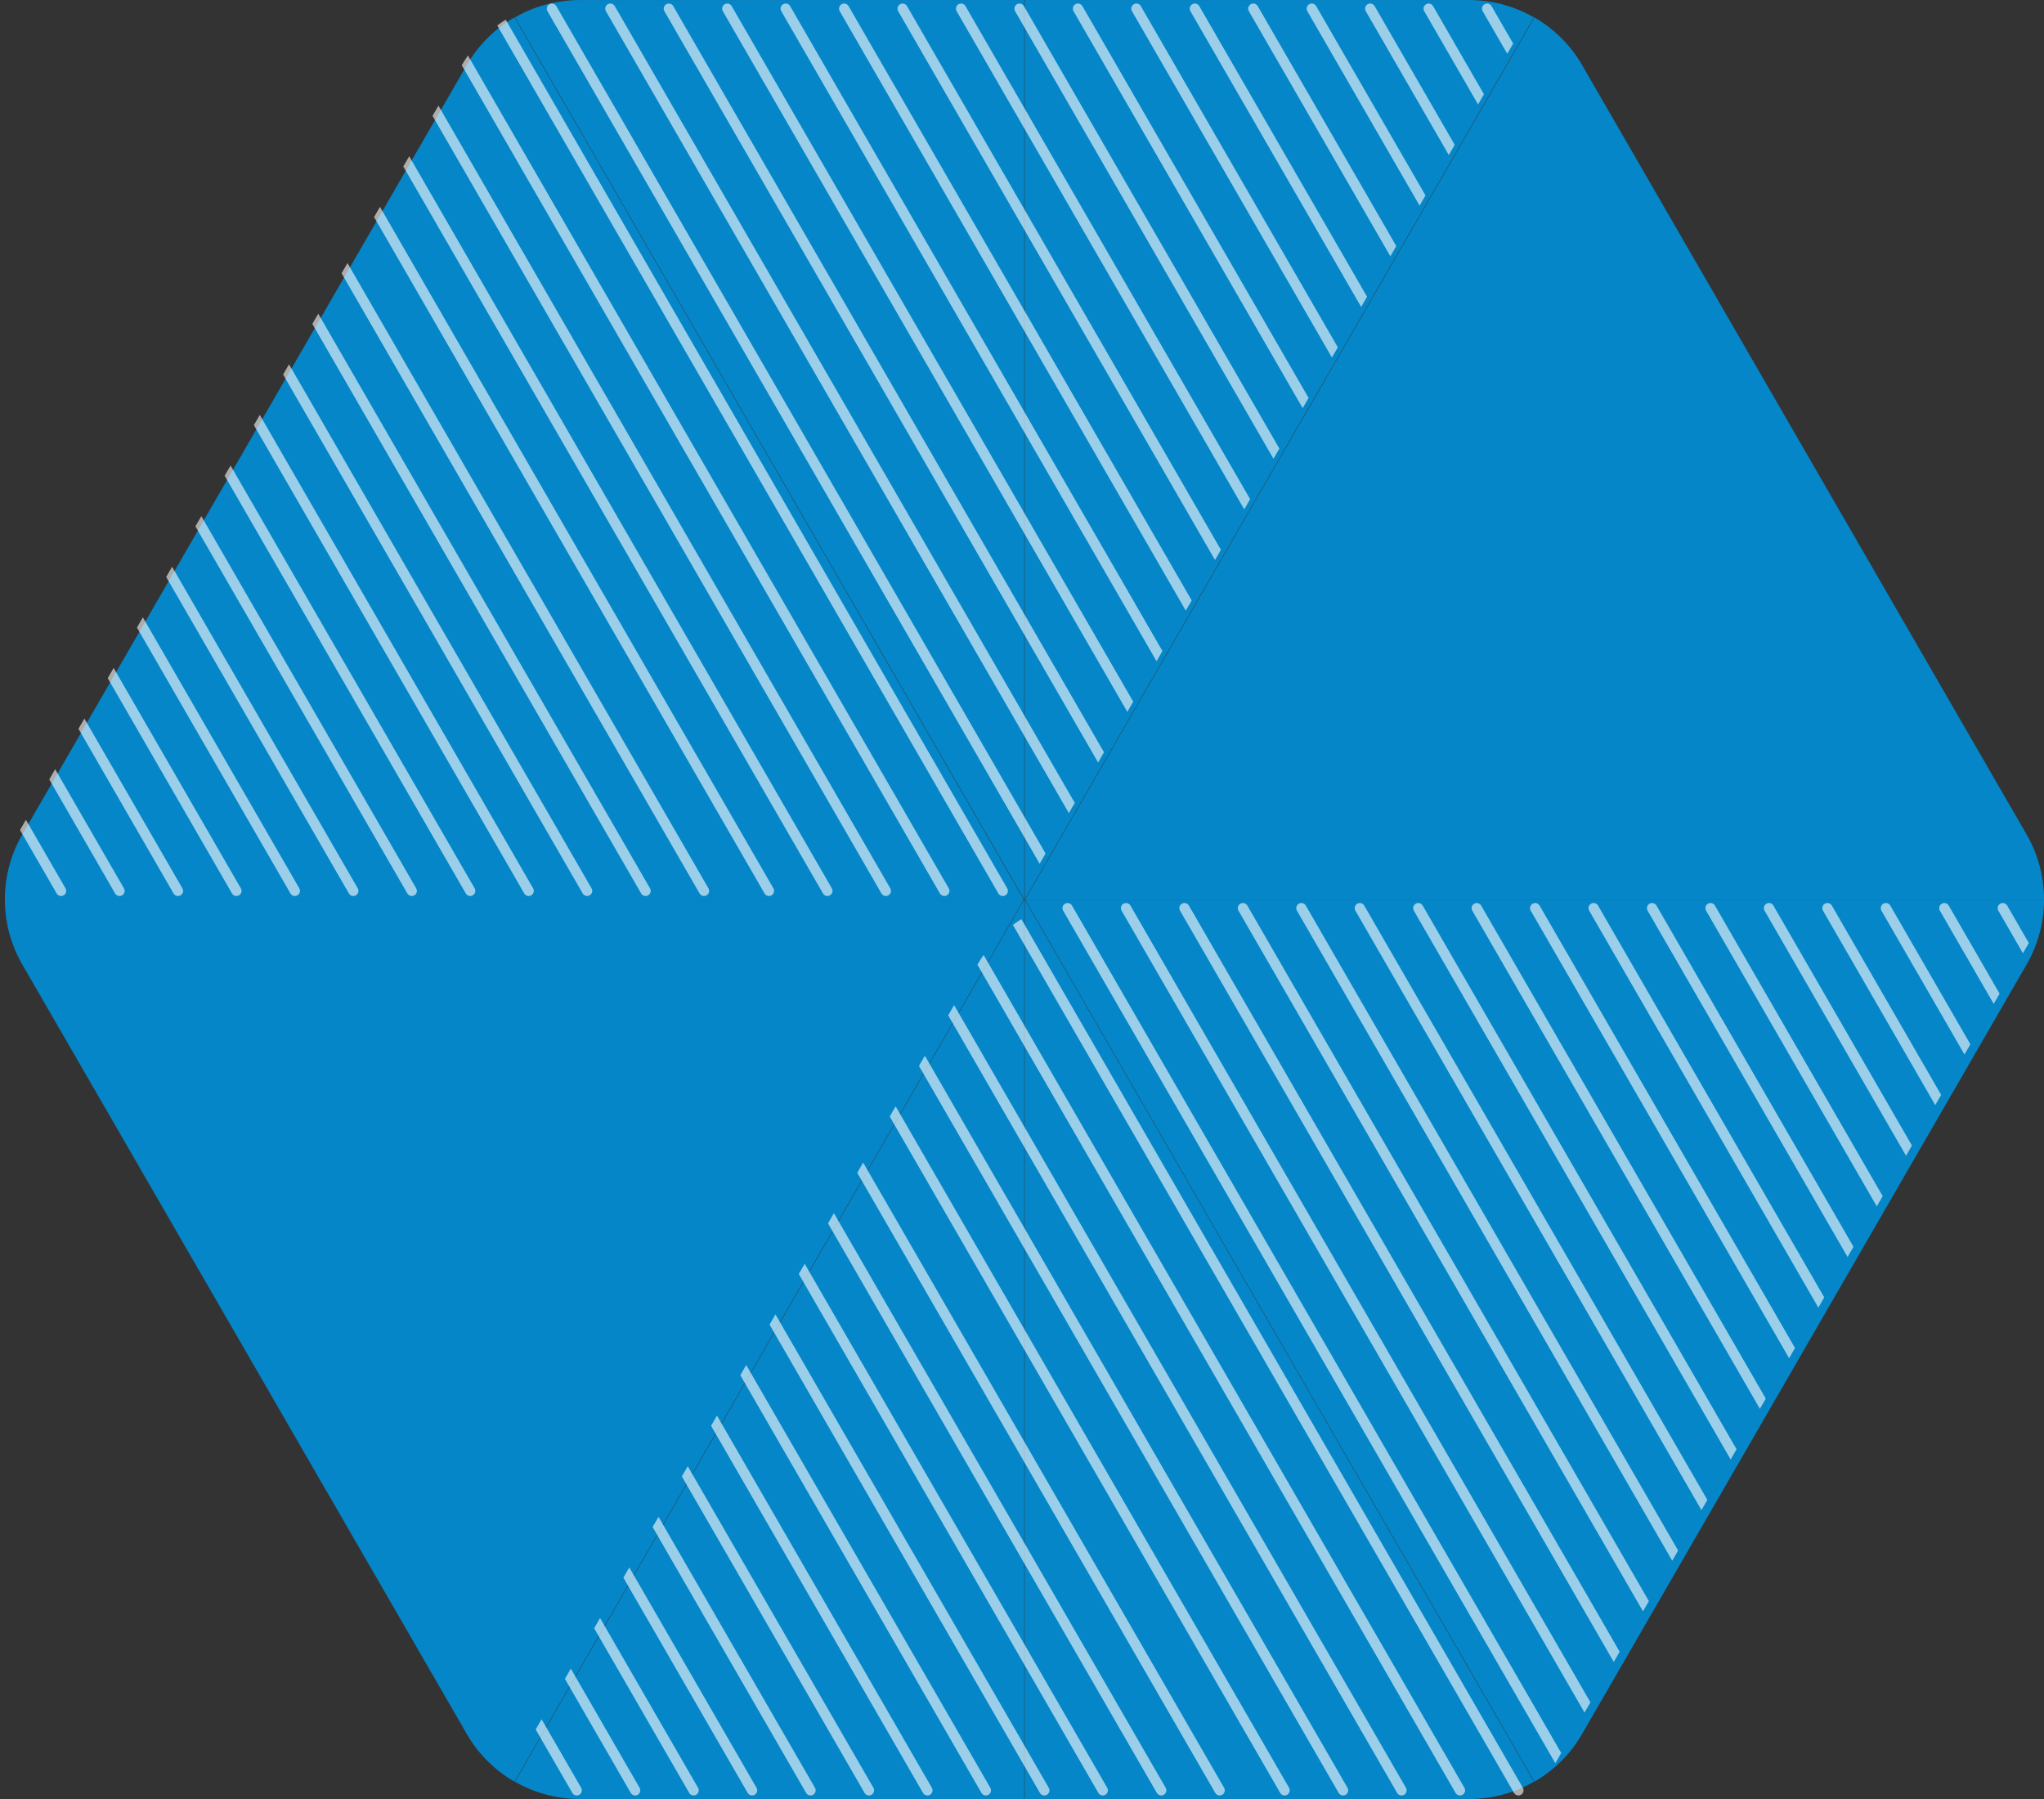
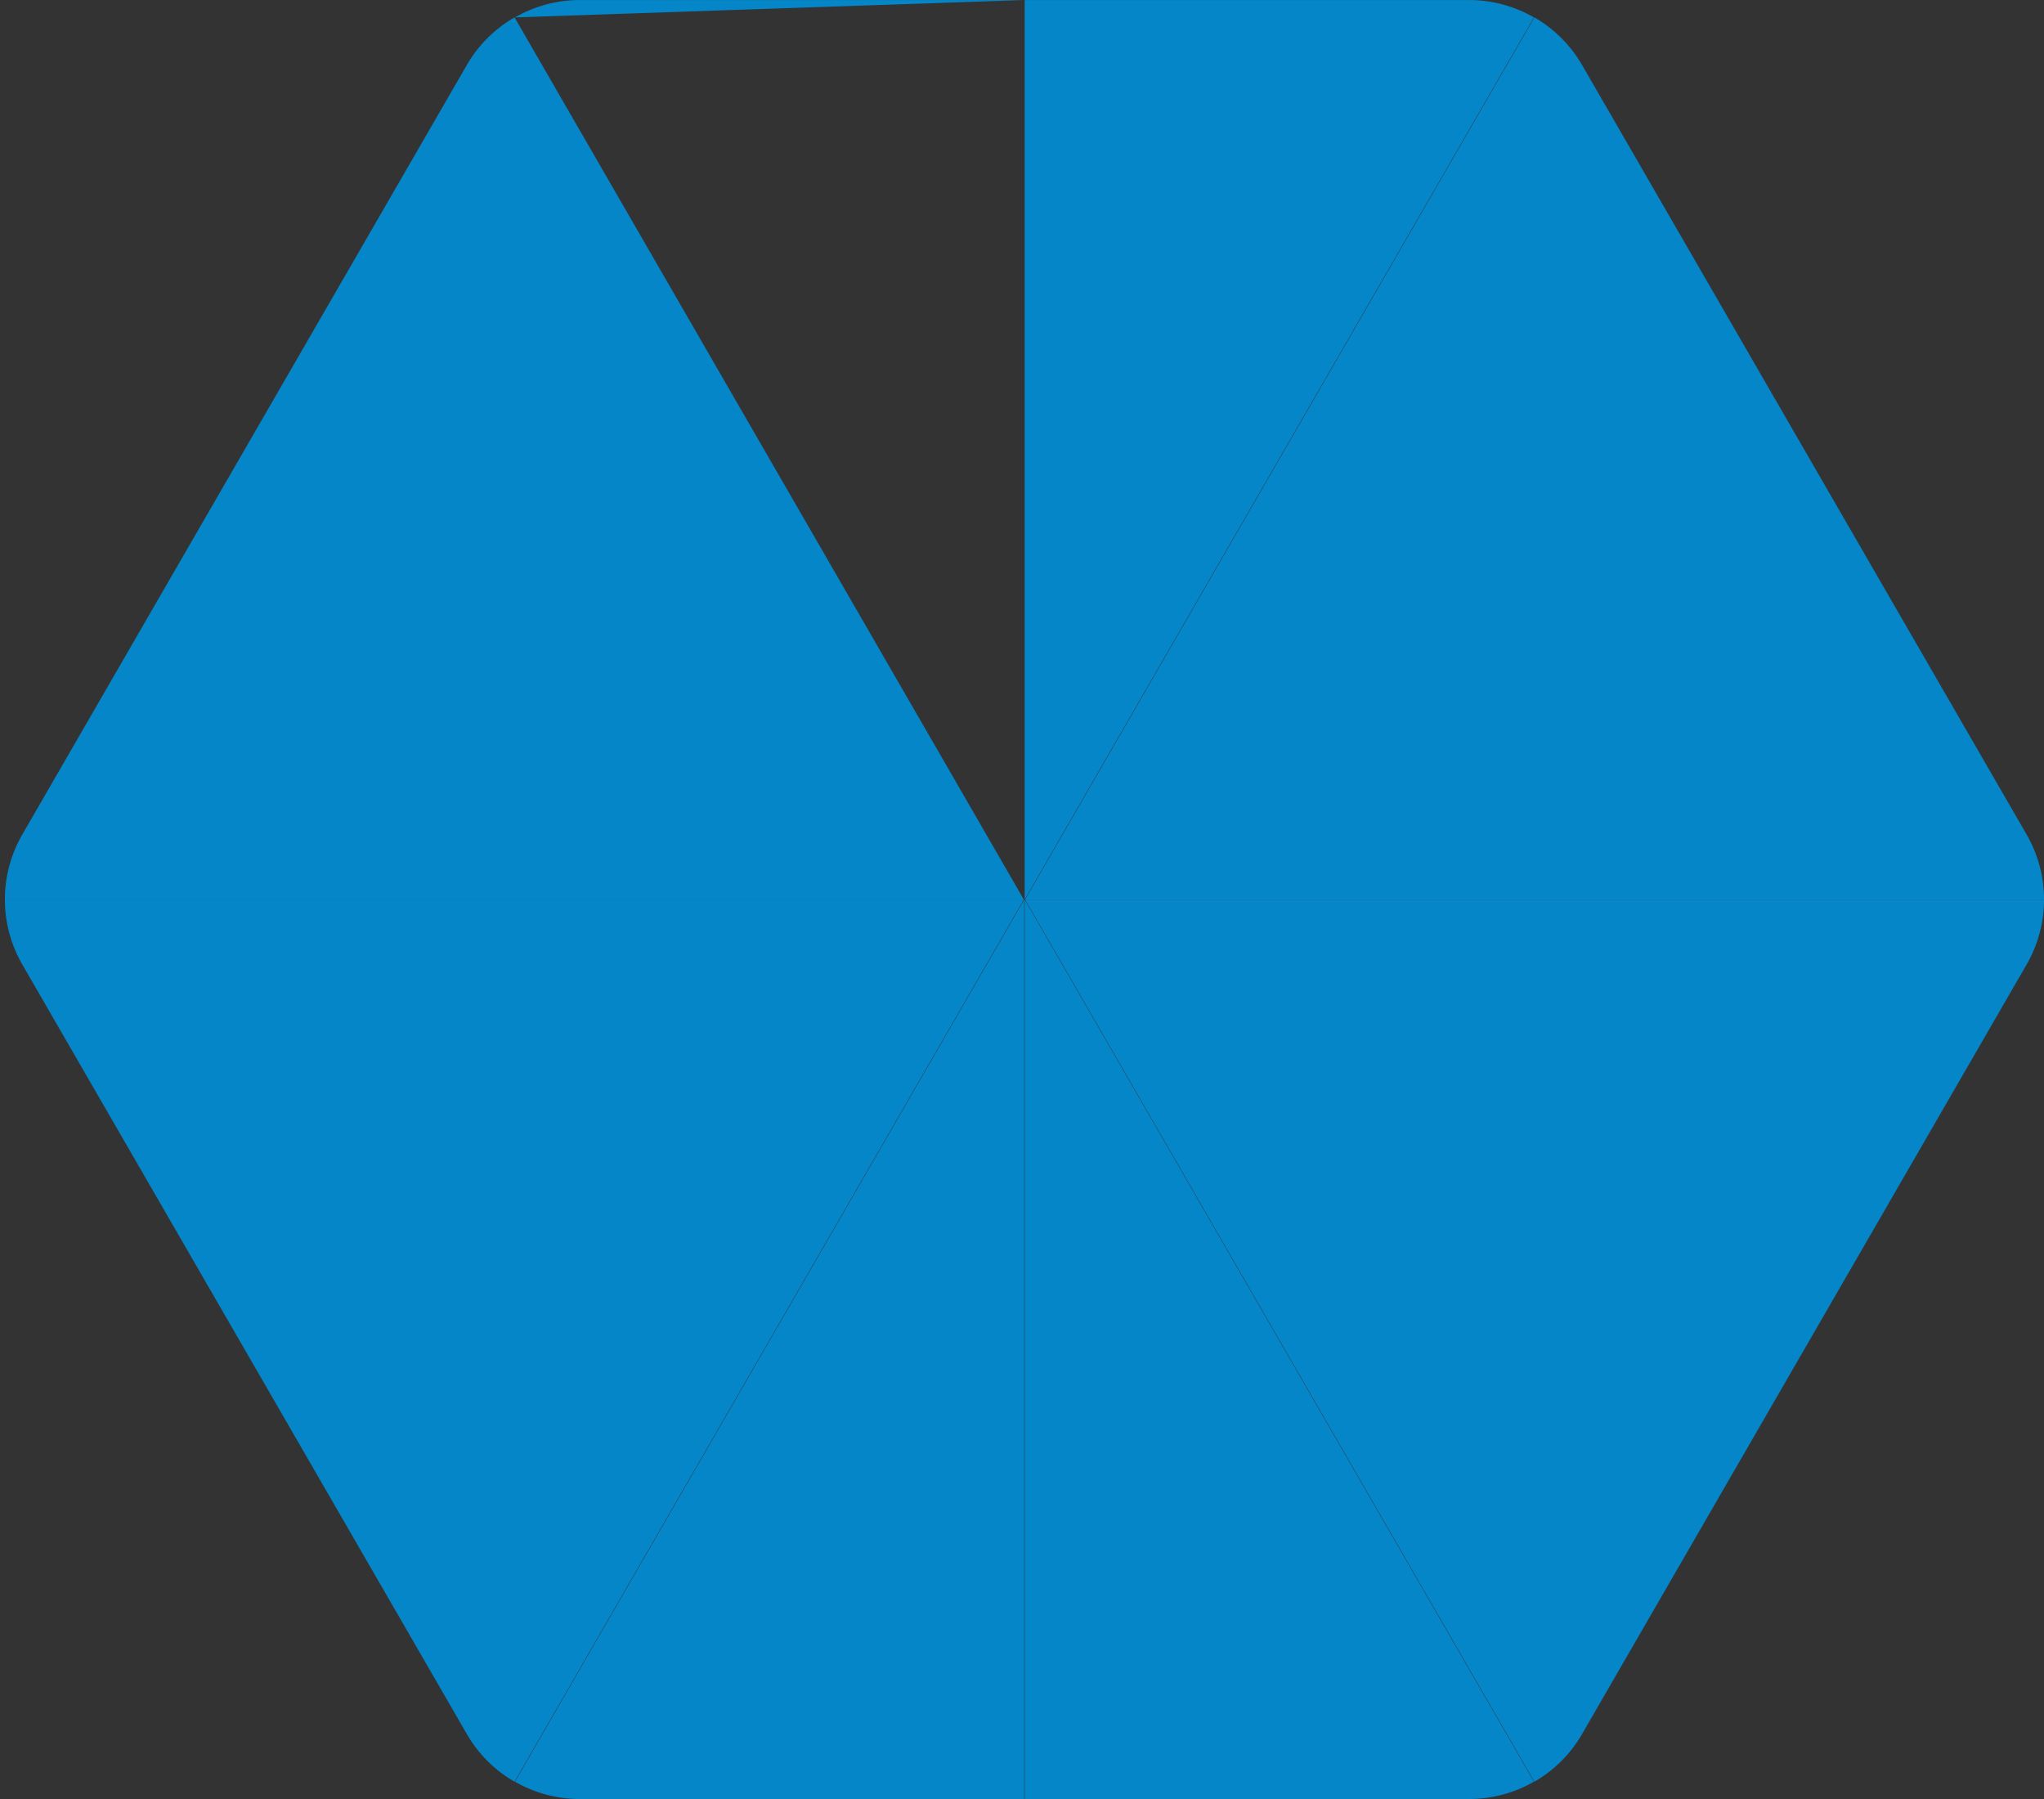
<svg xmlns="http://www.w3.org/2000/svg" id="esg-water-hexagon" width="200" height="176" viewBox="0 0 200 176">
  <rect x="0" y="0" width="200" height="176" fill="#333333" stroke="none" />
  <defs>
    <clipPath id="clip-path">
      <rect id="Rectangle_30782" data-name="Rectangle 30782" width="49.832" height="87.996" fill="#028bd0" />
    </clipPath>
    <clipPath id="clip-path-3">
      <rect id="Rectangle_30784" data-name="Rectangle 30784" width="99.698" height="86.303" fill="#028bd0" />
    </clipPath>
    <clipPath id="clip-path-9">
-       <path id="Union_5" data-name="Union 5" d="M99.707,0H56.2A12.7,12.7,0,0,0,49.87,1.693L99.707,88,149.544,1.693A12.7,12.7,0,0,0,143.208,0ZM45.2,6.354,1.7,81.65A12.7,12.7,0,0,0,0,88H99.707L49.87,1.693A12.7,12.7,0,0,0,45.2,6.354Z" transform="translate(88.004) rotate(90)" fill="#1491cf" />
-     </clipPath>
+       </clipPath>
  </defs>
  <g id="Group_97075" data-name="Group 97075" transform="translate(0 176) rotate(-90)">
    <g id="Group_96779" data-name="Group 96779" transform="translate(0 200) rotate(-90)">
      <g id="Group_96681" data-name="Group 96681" transform="translate(49.907 87.996)" opacity="0.95" style="isolation: isolate">
        <g id="Group_96680" data-name="Group 96680">
          <g id="Group_96679" data-name="Group 96679" clip-path="url(#clip-path)">
            <path id="Path_50858" data-name="Path 50858" d="M49.832,88H6.334A12.7,12.7,0,0,1,0,86.3L49.832,0Z" transform="translate(0 0)" fill="#028bd0" />
          </g>
        </g>
      </g>
      <g id="Group_96684" data-name="Group 96684" transform="translate(99.779 87.996)" opacity="0.95" style="isolation: isolate">
        <g id="Group_96683" data-name="Group 96683">
          <g id="Group_96682" data-name="Group 96682" clip-path="url(#clip-path)">
-             <path id="Path_50859" data-name="Path 50859" d="M49.832,86.3A12.7,12.7,0,0,1,43.5,88H0V0Z" transform="translate(0 0)" fill="#028bd0" />
+             <path id="Path_50859" data-name="Path 50859" d="M49.832,86.3A12.7,12.7,0,0,1,43.5,88H0Z" transform="translate(0 0)" fill="#028bd0" />
          </g>
        </g>
      </g>
      <g id="Group_96687" data-name="Group 96687" transform="translate(99.821 87.996)" opacity="0.95" style="isolation: isolate">
        <g id="Group_96686" data-name="Group 96686">
          <g id="Group_96685" data-name="Group 96685" clip-path="url(#clip-path-3)">
            <path id="Path_50860" data-name="Path 50860" d="M99.7,0a12.7,12.7,0,0,1-1.7,6.353L54.5,81.642a12.7,12.7,0,0,1-4.67,4.661L0,0Z" transform="translate(0.001 0)" fill="#028bd0" />
          </g>
        </g>
      </g>
      <g id="Group_96690" data-name="Group 96690" transform="translate(0 87.996)" opacity="0.95" style="isolation: isolate">
        <g id="Group_96689" data-name="Group 96689">
          <g id="Group_96688" data-name="Group 96688" clip-path="url(#clip-path-3)">
            <path id="Path_50861" data-name="Path 50861" d="M49.866,86.3a12.7,12.7,0,0,1-4.67-4.661L1.7,6.358A12.7,12.7,0,0,1,0,0H99.7Z" transform="translate(0 0)" fill="#028bd0" />
          </g>
        </g>
      </g>
      <g id="Group_96693" data-name="Group 96693" transform="translate(0 1.692)" opacity="0.95" style="isolation: isolate">
        <g id="Group_96692" data-name="Group 96692">
          <g id="Group_96691" data-name="Group 96691" clip-path="url(#clip-path-3)">
            <path id="Path_50862" data-name="Path 50862" d="M0,86.3A12.7,12.7,0,0,1,1.7,79.95L45.2,4.661A12.7,12.7,0,0,1,49.866,0L99.7,86.3Z" transform="translate(0 0)" fill="#028bd0" />
          </g>
        </g>
      </g>
      <g id="Group_96696" data-name="Group 96696" transform="translate(99.821 1.693)" opacity="0.95" style="isolation: isolate">
        <g id="Group_96695" data-name="Group 96695">
          <g id="Group_96694" data-name="Group 96694" clip-path="url(#clip-path-3)">
            <path id="Path_50863" data-name="Path 50863" d="M0,86.3,49.832,0A12.7,12.7,0,0,1,54.5,4.661L97.994,79.945A12.7,12.7,0,0,1,99.7,86.3Z" transform="translate(0 0)" fill="#028bd0" />
          </g>
        </g>
      </g>
      <g id="Group_96699" data-name="Group 96699" transform="translate(99.779)" opacity="0.95" style="isolation: isolate">
        <g id="Group_96698" data-name="Group 96698">
          <g id="Group_96697" data-name="Group 96697" clip-path="url(#clip-path)">
            <path id="Path_50864" data-name="Path 50864" d="M0,0H43.5a12.7,12.7,0,0,1,6.334,1.693L0,88Z" transform="translate(0 0)" fill="#028bd0" />
          </g>
        </g>
      </g>
      <g id="Group_96702" data-name="Group 96702" transform="translate(49.907)" opacity="0.95" style="isolation: isolate">
        <g id="Group_96701" data-name="Group 96701">
          <g id="Group_96700" data-name="Group 96700" clip-path="url(#clip-path)">
            <path id="Path_50865" data-name="Path 50865" d="M0,1.693A12.7,12.7,0,0,1,6.334,0h43.5V88Z" transform="translate(0 0)" fill="#028bd0" />
          </g>
        </g>
      </g>
    </g>
    <g id="Mask_Group_1753" data-name="Mask Group 1753" transform="translate(87.996)" opacity="0.6" clip-path="url(#clip-path-9)">
      <g id="Group_96780" data-name="Group 96780" transform="translate(0.846 -43.86)">
        <path id="Path_51138" data-name="Path 51138" d="M0,49.836,86.311,0" transform="translate(0 74.985)" fill="none" stroke="#fff" stroke-linecap="round" stroke-width="1" />
        <path id="Path_51139" data-name="Path 51139" d="M0,49.836,86.311,0" transform="translate(0 80.704)" fill="none" stroke="#fff" stroke-linecap="round" stroke-width="1" />
        <path id="Path_51140" data-name="Path 51140" d="M0,49.836,86.311,0" transform="translate(0 69.266)" fill="none" stroke="#fff" stroke-linecap="round" stroke-width="1" />
        <path id="Path_51141" data-name="Path 51141" d="M0,49.836,86.311,0" transform="translate(0 62.911)" fill="none" stroke="#fff" stroke-linecap="round" stroke-width="1" />
        <path id="Path_51142" data-name="Path 51142" d="M0,49.836,86.311,0" transform="translate(0 57.192)" fill="none" stroke="#fff" stroke-linecap="round" stroke-width="1" />
        <path id="Path_51143" data-name="Path 51143" d="M0,49.836,86.311,0" transform="translate(0 51.473)" fill="none" stroke="#fff" stroke-linecap="round" stroke-width="1" />
        <path id="Path_51144" data-name="Path 51144" d="M0,49.836,86.311,0" transform="translate(0 40.034)" fill="none" stroke="#fff" stroke-linecap="round" stroke-width="1" />
        <path id="Path_51145" data-name="Path 51145" d="M0,49.836,86.311,0" transform="translate(0 34.315)" fill="none" stroke="#fff" stroke-linecap="round" stroke-width="1" />
        <path id="Path_51146" data-name="Path 51146" d="M0,49.836,86.311,0" transform="translate(0 28.596)" fill="none" stroke="#fff" stroke-linecap="round" stroke-width="1" />
        <path id="Path_51147" data-name="Path 51147" d="M0,49.836,86.311,0" transform="translate(0 22.877)" fill="none" stroke="#fff" stroke-linecap="round" stroke-width="1" />
-         <path id="Path_51148" data-name="Path 51148" d="M0,49.836,86.311,0" transform="translate(0 17.158)" fill="none" stroke="#fff" stroke-linecap="round" stroke-width="1" />
        <path id="Path_51149" data-name="Path 51149" d="M0,49.836,86.311,0" transform="translate(0 11.438)" fill="none" stroke="#fff" stroke-linecap="round" stroke-width="1" />
        <path id="Path_51150" data-name="Path 51150" d="M0,49.836,86.311,0" transform="translate(0 5.719)" fill="none" stroke="#fff" stroke-linecap="round" stroke-width="1" />
        <path id="Path_51151" data-name="Path 51151" d="M0,49.836,86.311,0" fill="none" stroke="#fff" stroke-linecap="round" stroke-width="1" />
        <path id="Path_51152" data-name="Path 51152" d="M0,49.836,86.311,0" transform="translate(0 86.424)" fill="none" stroke="#fff" stroke-linecap="round" stroke-width="1" />
        <path id="Path_51153" data-name="Path 51153" d="M0,49.836,86.311,0" transform="translate(0 97.862)" fill="none" stroke="#fff" stroke-linecap="round" stroke-width="1" />
        <path id="Path_51154" data-name="Path 51154" d="M0,49.836,86.311,0" transform="translate(0 109.301)" fill="none" stroke="#fff" stroke-linecap="round" stroke-width="1" />
        <path id="Path_51155" data-name="Path 51155" d="M0,49.836,86.311,0" transform="translate(0 120.739)" fill="none" stroke="#fff" stroke-linecap="round" stroke-width="1" />
        <path id="Path_51156" data-name="Path 51156" d="M0,49.836,86.311,0" transform="translate(0 115.02)" fill="none" stroke="#fff" stroke-linecap="round" stroke-width="1" />
        <path id="Path_51157" data-name="Path 51157" d="M0,49.836,86.311,0" transform="translate(0 103.581)" fill="none" stroke="#fff" stroke-linecap="round" stroke-width="1" />
        <path id="Path_51158" data-name="Path 51158" d="M0,49.836,86.311,0" transform="translate(0 92.143)" fill="none" stroke="#fff" stroke-linecap="round" stroke-width="1" />
        <path id="Path_51159" data-name="Path 51159" d="M0,49.836,86.311,0" transform="translate(0 126.458)" fill="none" stroke="#fff" stroke-linecap="round" stroke-width="1" />
        <path id="Path_51160" data-name="Path 51160" d="M0,49.836,86.311,0" transform="translate(0 132.177)" fill="none" stroke="#fff" stroke-linecap="round" stroke-width="1" />
        <path id="Path_51161" data-name="Path 51161" d="M0,49.836,86.311,0" transform="translate(0 137.897)" fill="none" stroke="#fff" stroke-linecap="round" stroke-width="1" />
        <path id="Path_51162" data-name="Path 51162" d="M0,49.836,86.311,0" transform="translate(0 143.616)" fill="none" stroke="#fff" stroke-linecap="round" stroke-width="1" />
        <path id="Path_51163" data-name="Path 51163" d="M0,49.836,86.311,0" transform="translate(0 149.335)" fill="none" stroke="#fff" stroke-linecap="round" stroke-width="1" />
        <path id="Path_51164" data-name="Path 51164" d="M0,49.836,86.311,0" transform="translate(0 155.054)" fill="none" stroke="#fff" stroke-linecap="round" stroke-width="1" />
        <path id="Path_51165" data-name="Path 51165" d="M0,49.836,86.311,0" transform="translate(0 160.773)" fill="none" stroke="#fff" stroke-linecap="round" stroke-width="1" />
        <path id="Path_51166" data-name="Path 51166" d="M0,49.836,86.311,0" transform="translate(0 166.493)" fill="none" stroke="#fff" stroke-linecap="round" stroke-width="1" />
        <path id="Path_51167" data-name="Path 51167" d="M0,49.836,86.311,0" transform="translate(0 172.212)" fill="none" stroke="#fff" stroke-linecap="round" stroke-width="1" />
-         <path id="Path_51168" data-name="Path 51168" d="M0,49.836,86.311,0" transform="translate(0 177.931)" fill="none" stroke="#fff" stroke-linecap="round" stroke-width="1" />
        <path id="Path_51169" data-name="Path 51169" d="M0,49.836,86.311,0" transform="translate(0 183.65)" fill="none" stroke="#fff" stroke-linecap="round" stroke-width="1" />
        <path id="Path_51170" data-name="Path 51170" d="M0,49.836,86.311,0" transform="translate(0 189.37)" fill="none" stroke="#fff" stroke-linecap="round" stroke-width="1" />
        <path id="Path_51171" data-name="Path 51171" d="M0,49.836,86.311,0" transform="translate(0 45.754)" fill="none" stroke="#fff" stroke-linecap="round" stroke-width="1" />
      </g>
    </g>
    <g id="Mask_Group_1755" data-name="Mask Group 1755" transform="translate(0 50.456)" opacity="0.6" clip-path="url(#clip-path-9)">
      <g id="Group_96823" data-name="Group 96823" transform="translate(0.846 -43.86)">
        <path id="Path_51335" data-name="Path 51335" d="M0,49.836,86.311,0" transform="translate(0 74.985)" fill="none" stroke="#fff" stroke-linecap="round" stroke-width="1" />
        <path id="Path_51336" data-name="Path 51336" d="M0,49.836,86.311,0" transform="translate(0 80.704)" fill="none" stroke="#fff" stroke-linecap="round" stroke-width="1" />
        <path id="Path_51337" data-name="Path 51337" d="M0,49.836,86.311,0" transform="translate(0 69.266)" fill="none" stroke="#fff" stroke-linecap="round" stroke-width="1" />
        <path id="Path_51338" data-name="Path 51338" d="M0,49.836,86.311,0" transform="translate(0 62.911)" fill="none" stroke="#fff" stroke-linecap="round" stroke-width="1" />
        <path id="Path_51339" data-name="Path 51339" d="M0,49.836,86.311,0" transform="translate(0 57.192)" fill="none" stroke="#fff" stroke-linecap="round" stroke-width="1" />
        <path id="Path_51340" data-name="Path 51340" d="M0,49.836,86.311,0" transform="translate(0 51.473)" fill="none" stroke="#fff" stroke-linecap="round" stroke-width="1" />
        <path id="Path_51341" data-name="Path 51341" d="M0,49.836,86.311,0" transform="translate(0 40.034)" fill="none" stroke="#fff" stroke-linecap="round" stroke-width="1" />
        <path id="Path_51342" data-name="Path 51342" d="M0,49.836,86.311,0" transform="translate(0 34.315)" fill="none" stroke="#fff" stroke-linecap="round" stroke-width="1" />
        <path id="Path_51343" data-name="Path 51343" d="M0,49.836,86.311,0" transform="translate(0 28.596)" fill="none" stroke="#fff" stroke-linecap="round" stroke-width="1" />
        <path id="Path_51344" data-name="Path 51344" d="M0,49.836,86.311,0" transform="translate(0 22.877)" fill="none" stroke="#fff" stroke-linecap="round" stroke-width="1" />
        <path id="Path_51345" data-name="Path 51345" d="M0,49.836,86.311,0" transform="translate(0 17.158)" fill="none" stroke="#fff" stroke-linecap="round" stroke-width="1" />
        <path id="Path_51346" data-name="Path 51346" d="M0,49.836,86.311,0" transform="translate(0 11.438)" fill="none" stroke="#fff" stroke-linecap="round" stroke-width="1" />
        <path id="Path_51347" data-name="Path 51347" d="M0,49.836,86.311,0" transform="translate(0 5.719)" fill="none" stroke="#fff" stroke-linecap="round" stroke-width="1" />
        <path id="Path_51348" data-name="Path 51348" d="M0,49.836,86.311,0" fill="none" stroke="#fff" stroke-linecap="round" stroke-width="1" />
        <path id="Path_51349" data-name="Path 51349" d="M0,49.836,86.311,0" transform="translate(0 86.424)" fill="none" stroke="#fff" stroke-linecap="round" stroke-width="1" />
        <path id="Path_51350" data-name="Path 51350" d="M0,49.836,86.311,0" transform="translate(0 97.862)" fill="none" stroke="#fff" stroke-linecap="round" stroke-width="1" />
        <path id="Path_51351" data-name="Path 51351" d="M0,49.836,86.311,0" transform="translate(0 109.301)" fill="none" stroke="#fff" stroke-linecap="round" stroke-width="1" />
-         <path id="Path_51352" data-name="Path 51352" d="M0,49.836,86.311,0" transform="translate(0 120.739)" fill="none" stroke="#fff" stroke-linecap="round" stroke-width="1" />
        <path id="Path_51353" data-name="Path 51353" d="M0,49.836,86.311,0" transform="translate(0 115.02)" fill="none" stroke="#fff" stroke-linecap="round" stroke-width="1" />
        <path id="Path_51354" data-name="Path 51354" d="M0,49.836,86.311,0" transform="translate(0 103.581)" fill="none" stroke="#fff" stroke-linecap="round" stroke-width="1" />
        <path id="Path_51355" data-name="Path 51355" d="M0,49.836,86.311,0" transform="translate(0 92.143)" fill="none" stroke="#fff" stroke-linecap="round" stroke-width="1" />
-         <path id="Path_51356" data-name="Path 51356" d="M0,49.836,86.311,0" transform="translate(0 126.458)" fill="none" stroke="#fff" stroke-linecap="round" stroke-width="1" />
        <path id="Path_51357" data-name="Path 51357" d="M0,49.836,86.311,0" transform="translate(0 132.177)" fill="none" stroke="#fff" stroke-linecap="round" stroke-width="1" />
        <path id="Path_51358" data-name="Path 51358" d="M0,49.836,86.311,0" transform="translate(0 137.897)" fill="none" stroke="#fff" stroke-linecap="round" stroke-width="1" />
        <path id="Path_51359" data-name="Path 51359" d="M0,49.836,86.311,0" transform="translate(0 143.616)" fill="none" stroke="#fff" stroke-linecap="round" stroke-width="1" />
        <path id="Path_51360" data-name="Path 51360" d="M0,49.836,86.311,0" transform="translate(0 149.335)" fill="none" stroke="#fff" stroke-linecap="round" stroke-width="1" />
        <path id="Path_51361" data-name="Path 51361" d="M0,49.836,86.311,0" transform="translate(0 155.054)" fill="none" stroke="#fff" stroke-linecap="round" stroke-width="1" />
        <path id="Path_51362" data-name="Path 51362" d="M0,49.836,86.311,0" transform="translate(0 160.773)" fill="none" stroke="#fff" stroke-linecap="round" stroke-width="1" />
        <path id="Path_51363" data-name="Path 51363" d="M0,49.836,86.311,0" transform="translate(0 166.493)" fill="none" stroke="#fff" stroke-linecap="round" stroke-width="1" />
        <path id="Path_51364" data-name="Path 51364" d="M0,49.836,86.311,0" transform="translate(0 172.212)" fill="none" stroke="#fff" stroke-linecap="round" stroke-width="1" />
        <path id="Path_51365" data-name="Path 51365" d="M0,49.836,86.311,0" transform="translate(0 177.931)" fill="none" stroke="#fff" stroke-linecap="round" stroke-width="1" />
        <path id="Path_51366" data-name="Path 51366" d="M0,49.836,86.311,0" transform="translate(0 183.65)" fill="none" stroke="#fff" stroke-linecap="round" stroke-width="1" />
        <path id="Path_51367" data-name="Path 51367" d="M0,49.836,86.311,0" transform="translate(0 189.37)" fill="none" stroke="#fff" stroke-linecap="round" stroke-width="1" />
        <path id="Path_51368" data-name="Path 51368" d="M0,49.836,86.311,0" transform="translate(0 45.754)" fill="none" stroke="#fff" stroke-linecap="round" stroke-width="1" />
      </g>
    </g>
  </g>
</svg>